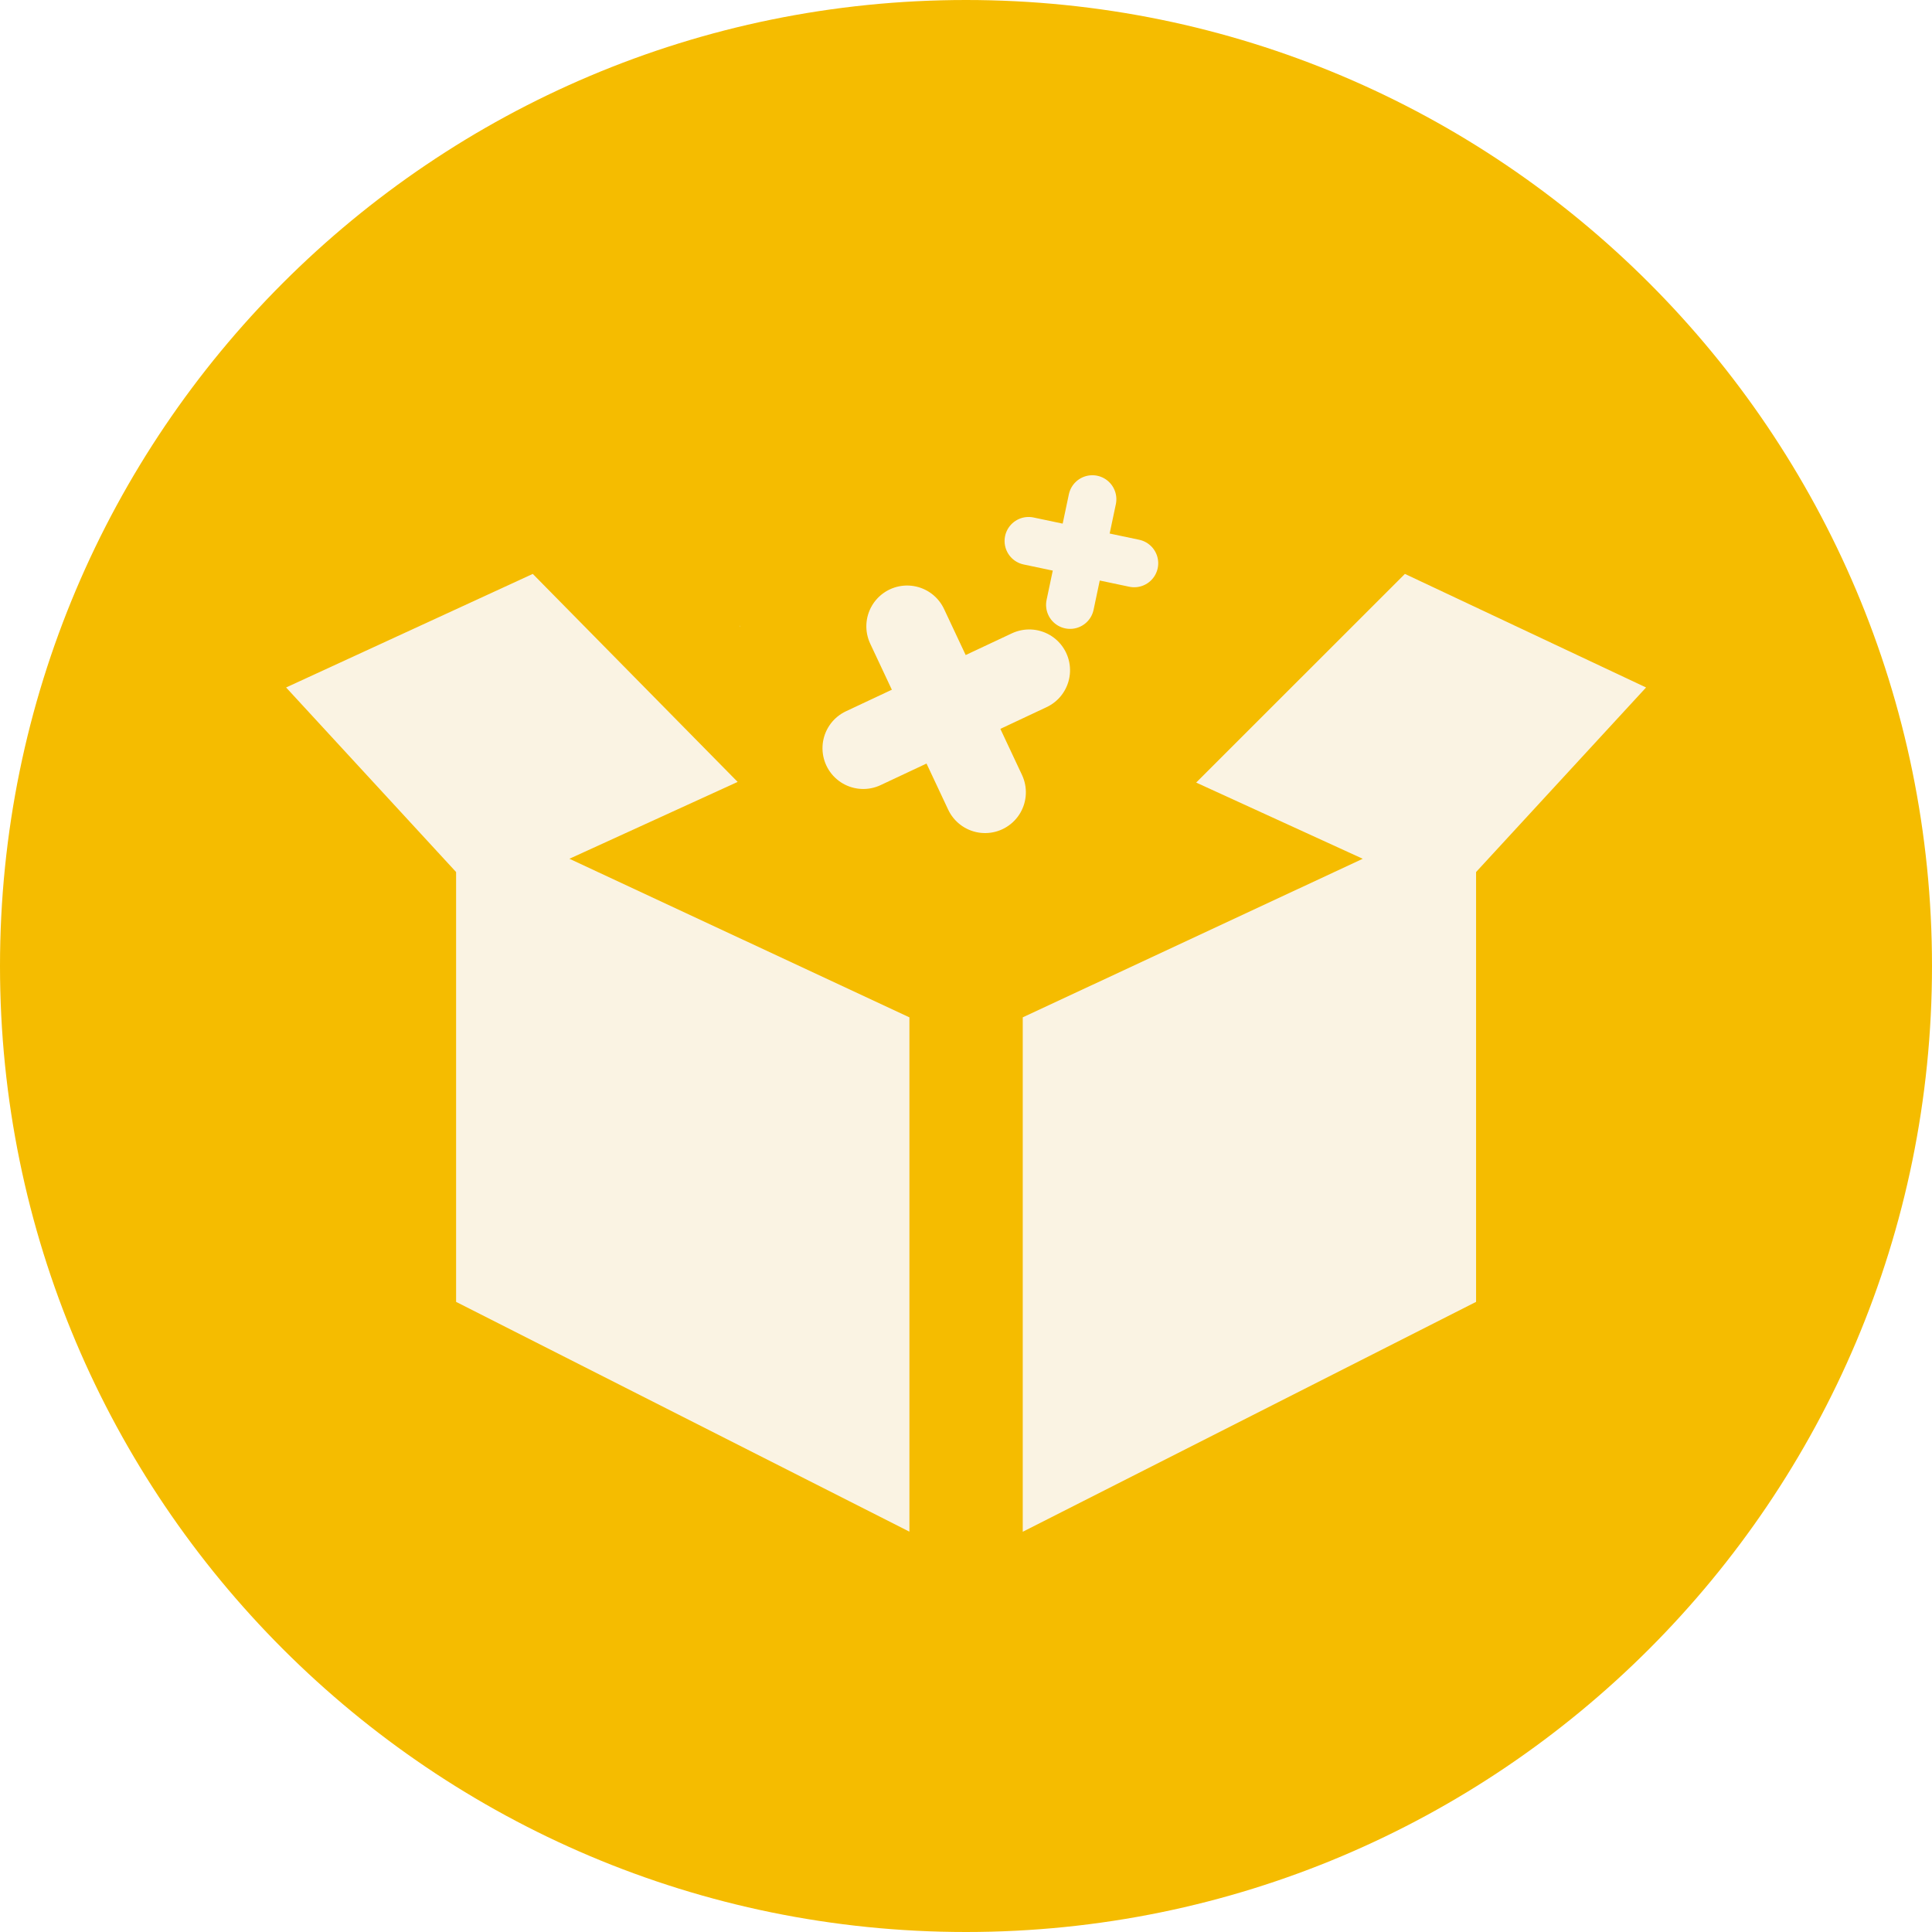
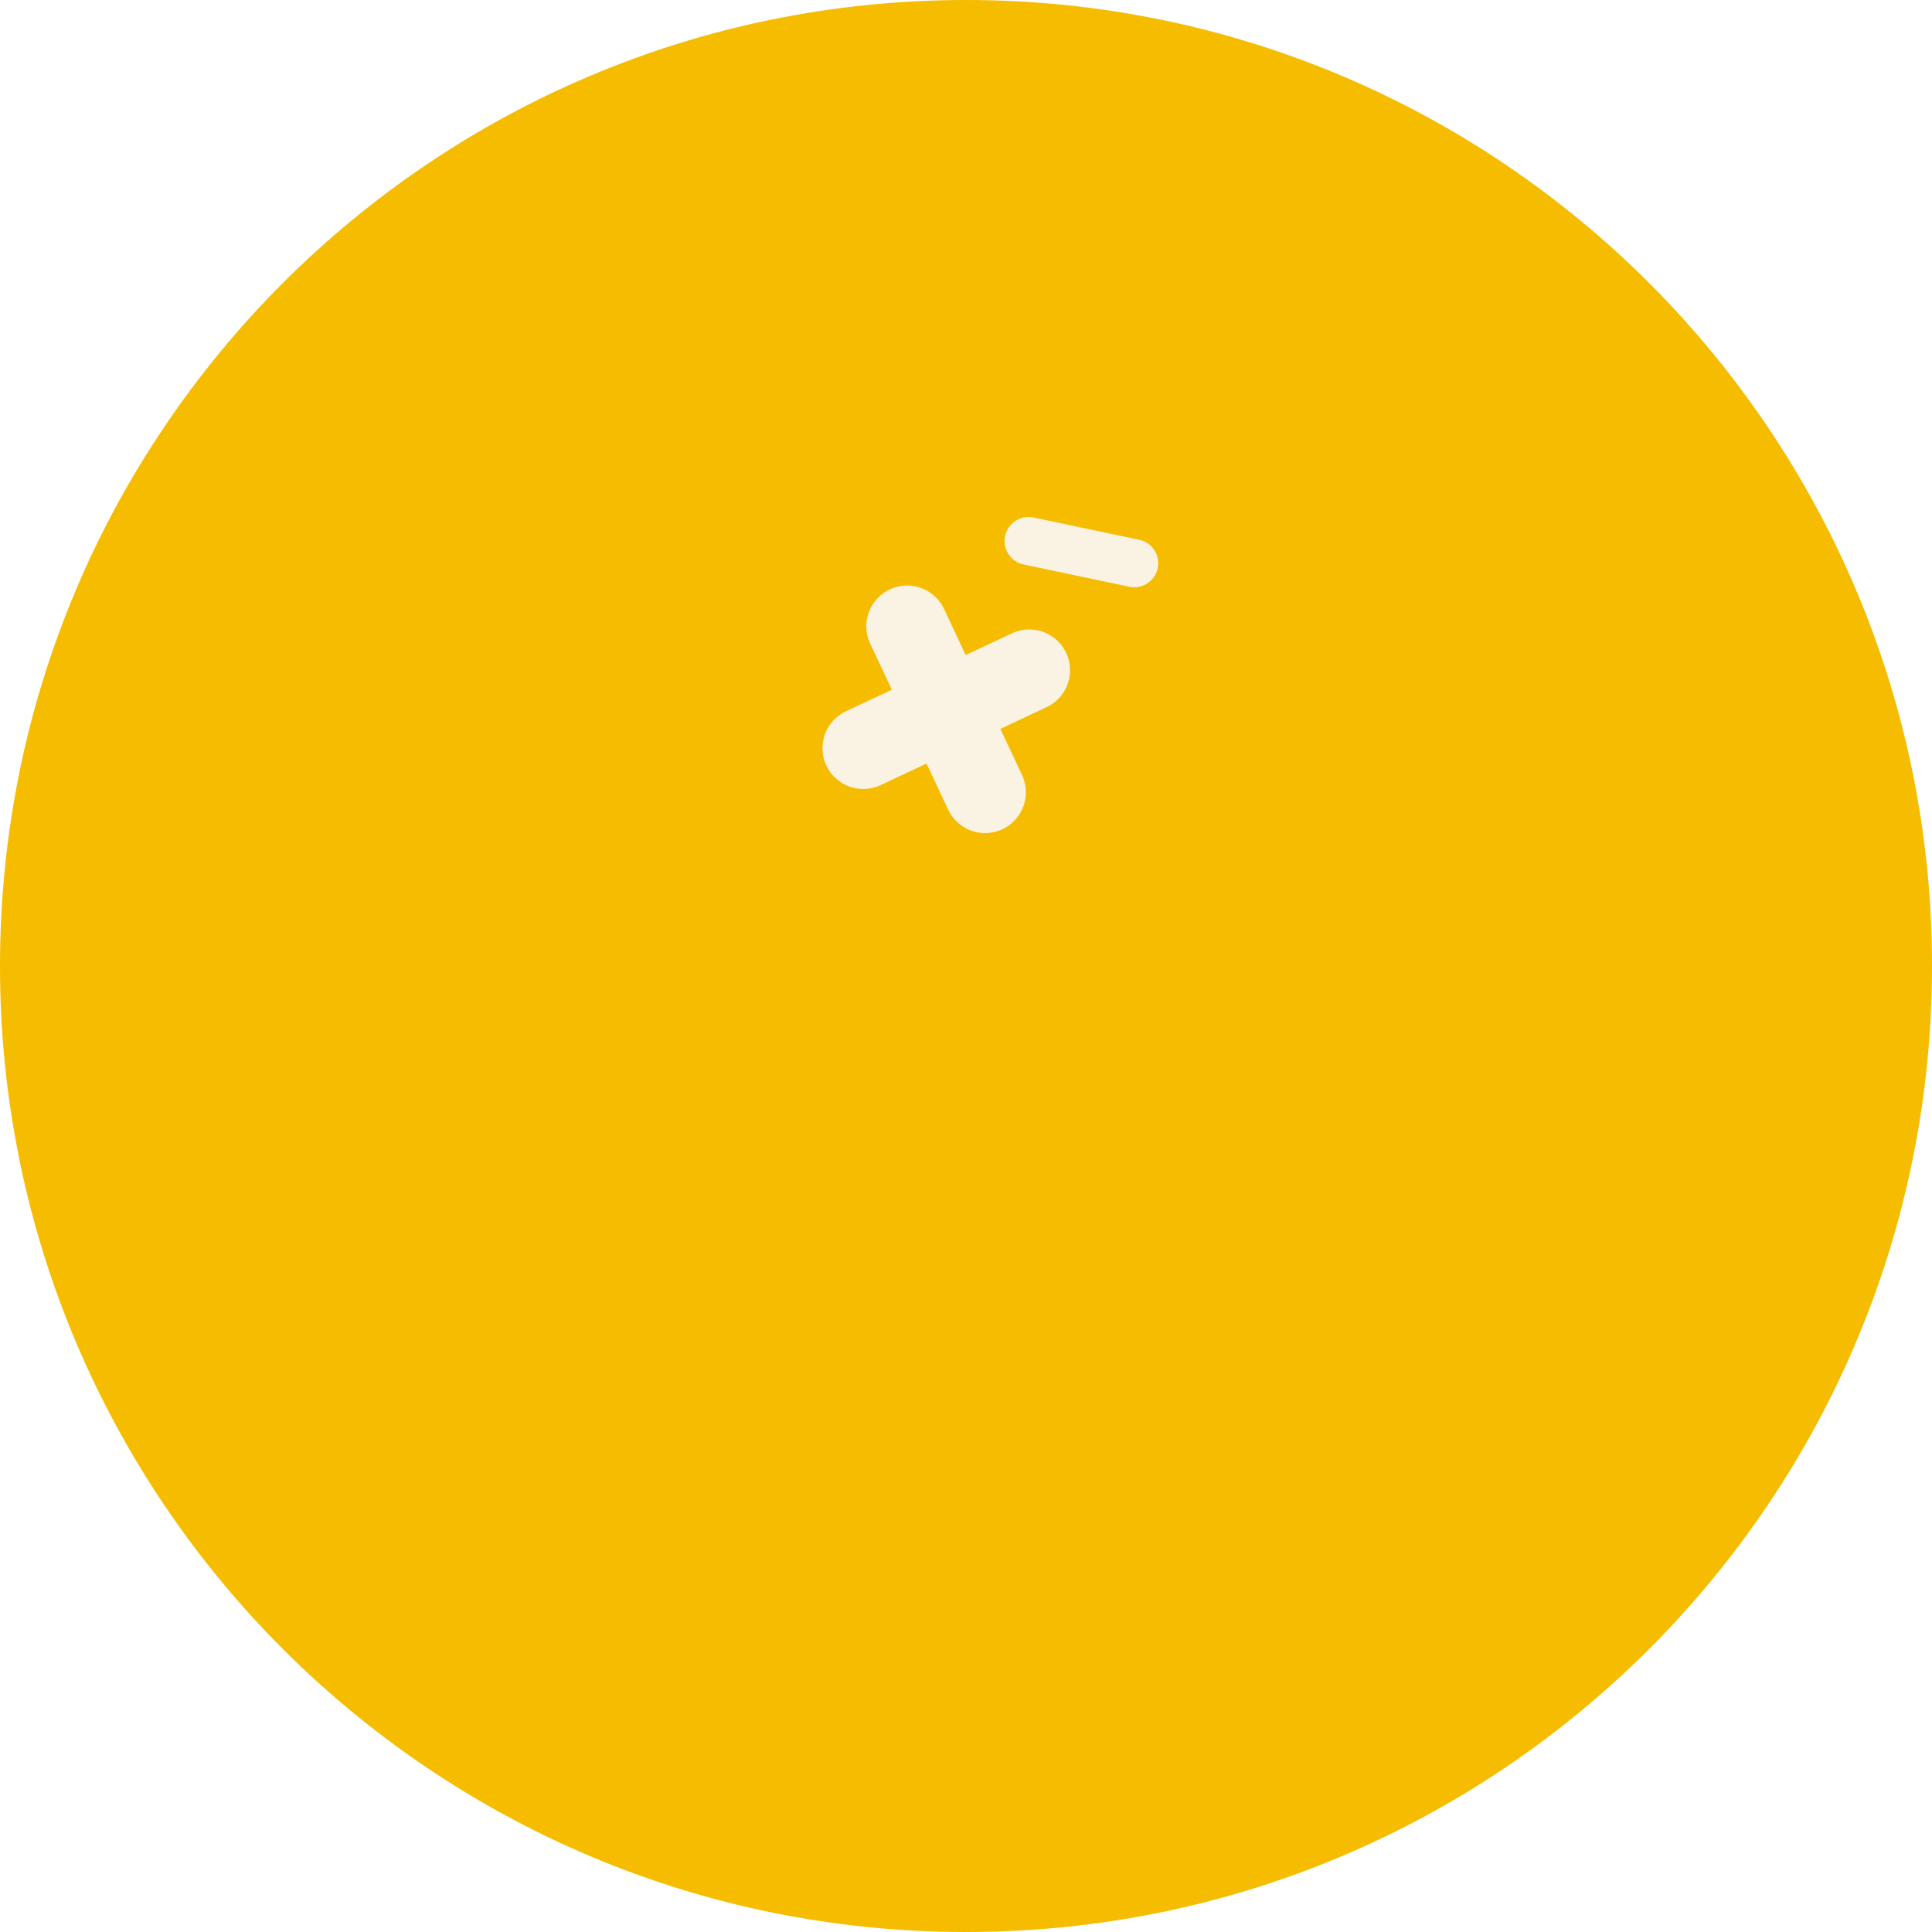
<svg xmlns="http://www.w3.org/2000/svg" width="1080" zoomAndPan="magnify" viewBox="0 0 810 810" height="1080" preserveAspectRatio="xMidYMid meet" version="1.0">
  <defs>
    <clipPath id="41a2df5410">
      <path d="M 405 0 C 181.324 0 0 181.324 0 405 C 0 628.676 181.324 810 405 810 C 628.676 810 810 628.676 810 405 C 810 181.324 628.676 0 405 0 " clip-rule="nonzero" />
    </clipPath>
    <clipPath id="9ad7bed6fc">
-       <path d="M 119.66 167.453 L 690.41 167.453 L 690.41 642.203 L 119.66 642.203 Z M 119.66 167.453 " clip-rule="nonzero" />
+       <path d="M 119.66 167.453 L 690.41 642.203 L 119.66 642.203 Z M 119.66 167.453 " clip-rule="nonzero" />
    </clipPath>
    <clipPath id="f05d4e0b8d">
-       <path d="M 310.191 134.82 L 501 134.82 L 501 373.551 L 310.191 373.551 Z M 310.191 134.82 " clip-rule="nonzero" />
-     </clipPath>
+       </clipPath>
  </defs>
-   <rect x="-81" width="972" fill="#ffffff" y="-81" height="972" fill-opacity="1" />
  <rect x="-81" width="972" fill="#ffffff" y="-81" height="972" fill-opacity="1" />
  <rect x="-81" width="972" fill="#ffffff" y="-81" height="972" fill-opacity="1" />
  <g clip-path="url(#41a2df5410)">
    <rect x="-81" width="972" fill="#f5bc00" y="-81" height="972" fill-opacity="1" />
  </g>
  <g clip-path="url(#9ad7bed6fc)">
-     <path fill="#faf3e3" d="M 381.277 167.453 L 381.277 262.402 L 310.004 262.402 L 405.035 357.352 L 500.062 262.402 L 428.793 262.402 L 428.793 167.453 Z M 223.371 240.613 L 119.945 288.227 L 191.219 365.605 L 191.219 545.816 L 381.277 642.156 L 381.277 426.527 L 238.73 360.043 L 309.262 327.82 Z M 589.016 240.613 L 501.5 328.098 L 571.336 360.043 L 428.793 426.527 L 428.793 642.203 L 618.852 545.816 L 618.852 365.605 L 690.121 288.227 Z M 589.016 240.613 " fill-opacity="1" fill-rule="nonzero" />
-   </g>
+     </g>
  <g clip-path="url(#f05d4e0b8d)">
    <path fill="#f5bc00" d="M 310.191 134.82 L 500.289 134.82 L 500.289 374.027 L 310.191 374.027 Z M 310.191 134.82 " fill-opacity="1" fill-rule="nonzero" />
  </g>
  <path stroke-linecap="round" transform="matrix(0.217, 0.462, -0.462, 0.217, 388.525, 239.837)" fill="none" stroke-linejoin="miter" d="M 33.498 33.502 L 184.125 33.504 " stroke="#faf3e3" stroke-width="67" stroke-opacity="1" stroke-miterlimit="4" />
  <path stroke-linecap="round" transform="matrix(0.462, -0.217, 0.217, 0.462, 339.185, 305.479)" fill="none" stroke-linejoin="miter" d="M 33.499 33.496 L 184.126 33.498 " stroke="#faf3e3" stroke-width="67" stroke-opacity="1" stroke-miterlimit="4" />
  <path stroke-linecap="round" transform="matrix(0.294, 0.062, -0.062, 0.294, 423.47, 214.881)" fill="none" stroke-linejoin="miter" d="M 33.497 33.506 L 184.121 33.497 " stroke="#faf3e3" stroke-width="67" stroke-opacity="1" stroke-miterlimit="4" />
-   <path stroke-linecap="round" transform="matrix(0.062, -0.294, 0.294, 0.062, 436.712, 261.368)" fill="none" stroke-linejoin="miter" d="M 33.503 33.495 L 184.13 33.499 " stroke="#faf3e3" stroke-width="67" stroke-opacity="1" stroke-miterlimit="4" />
</svg>